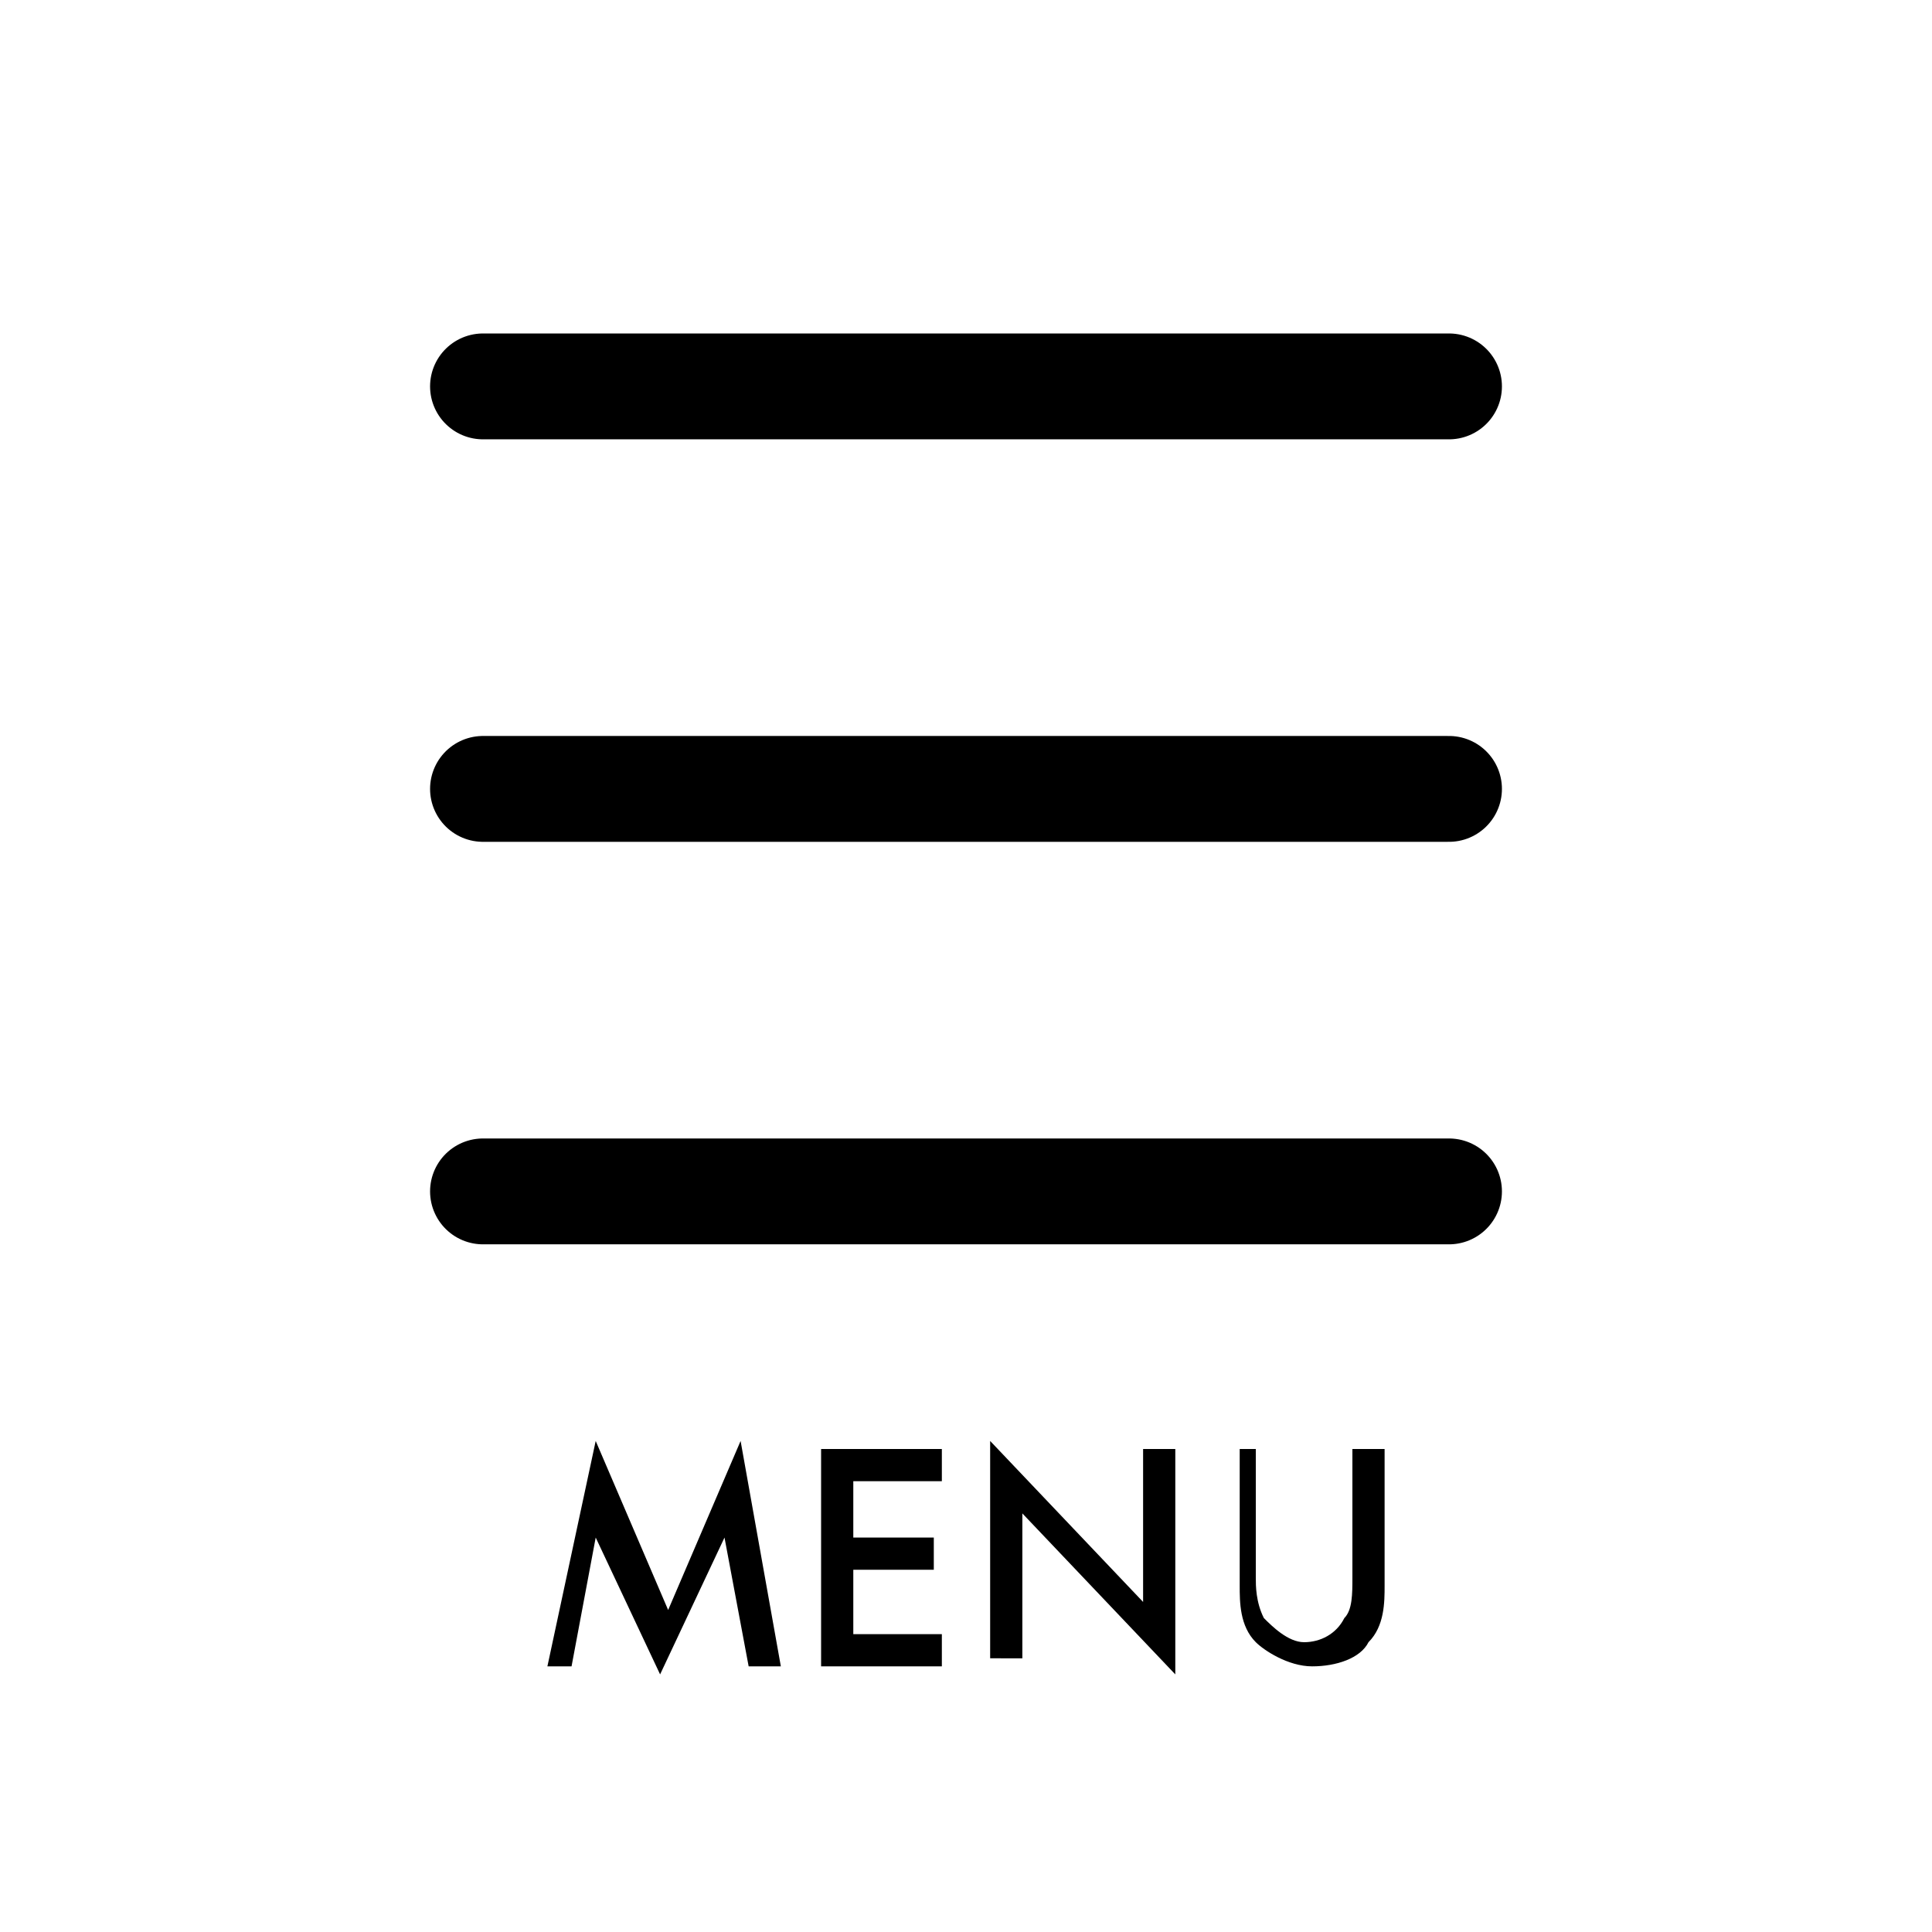
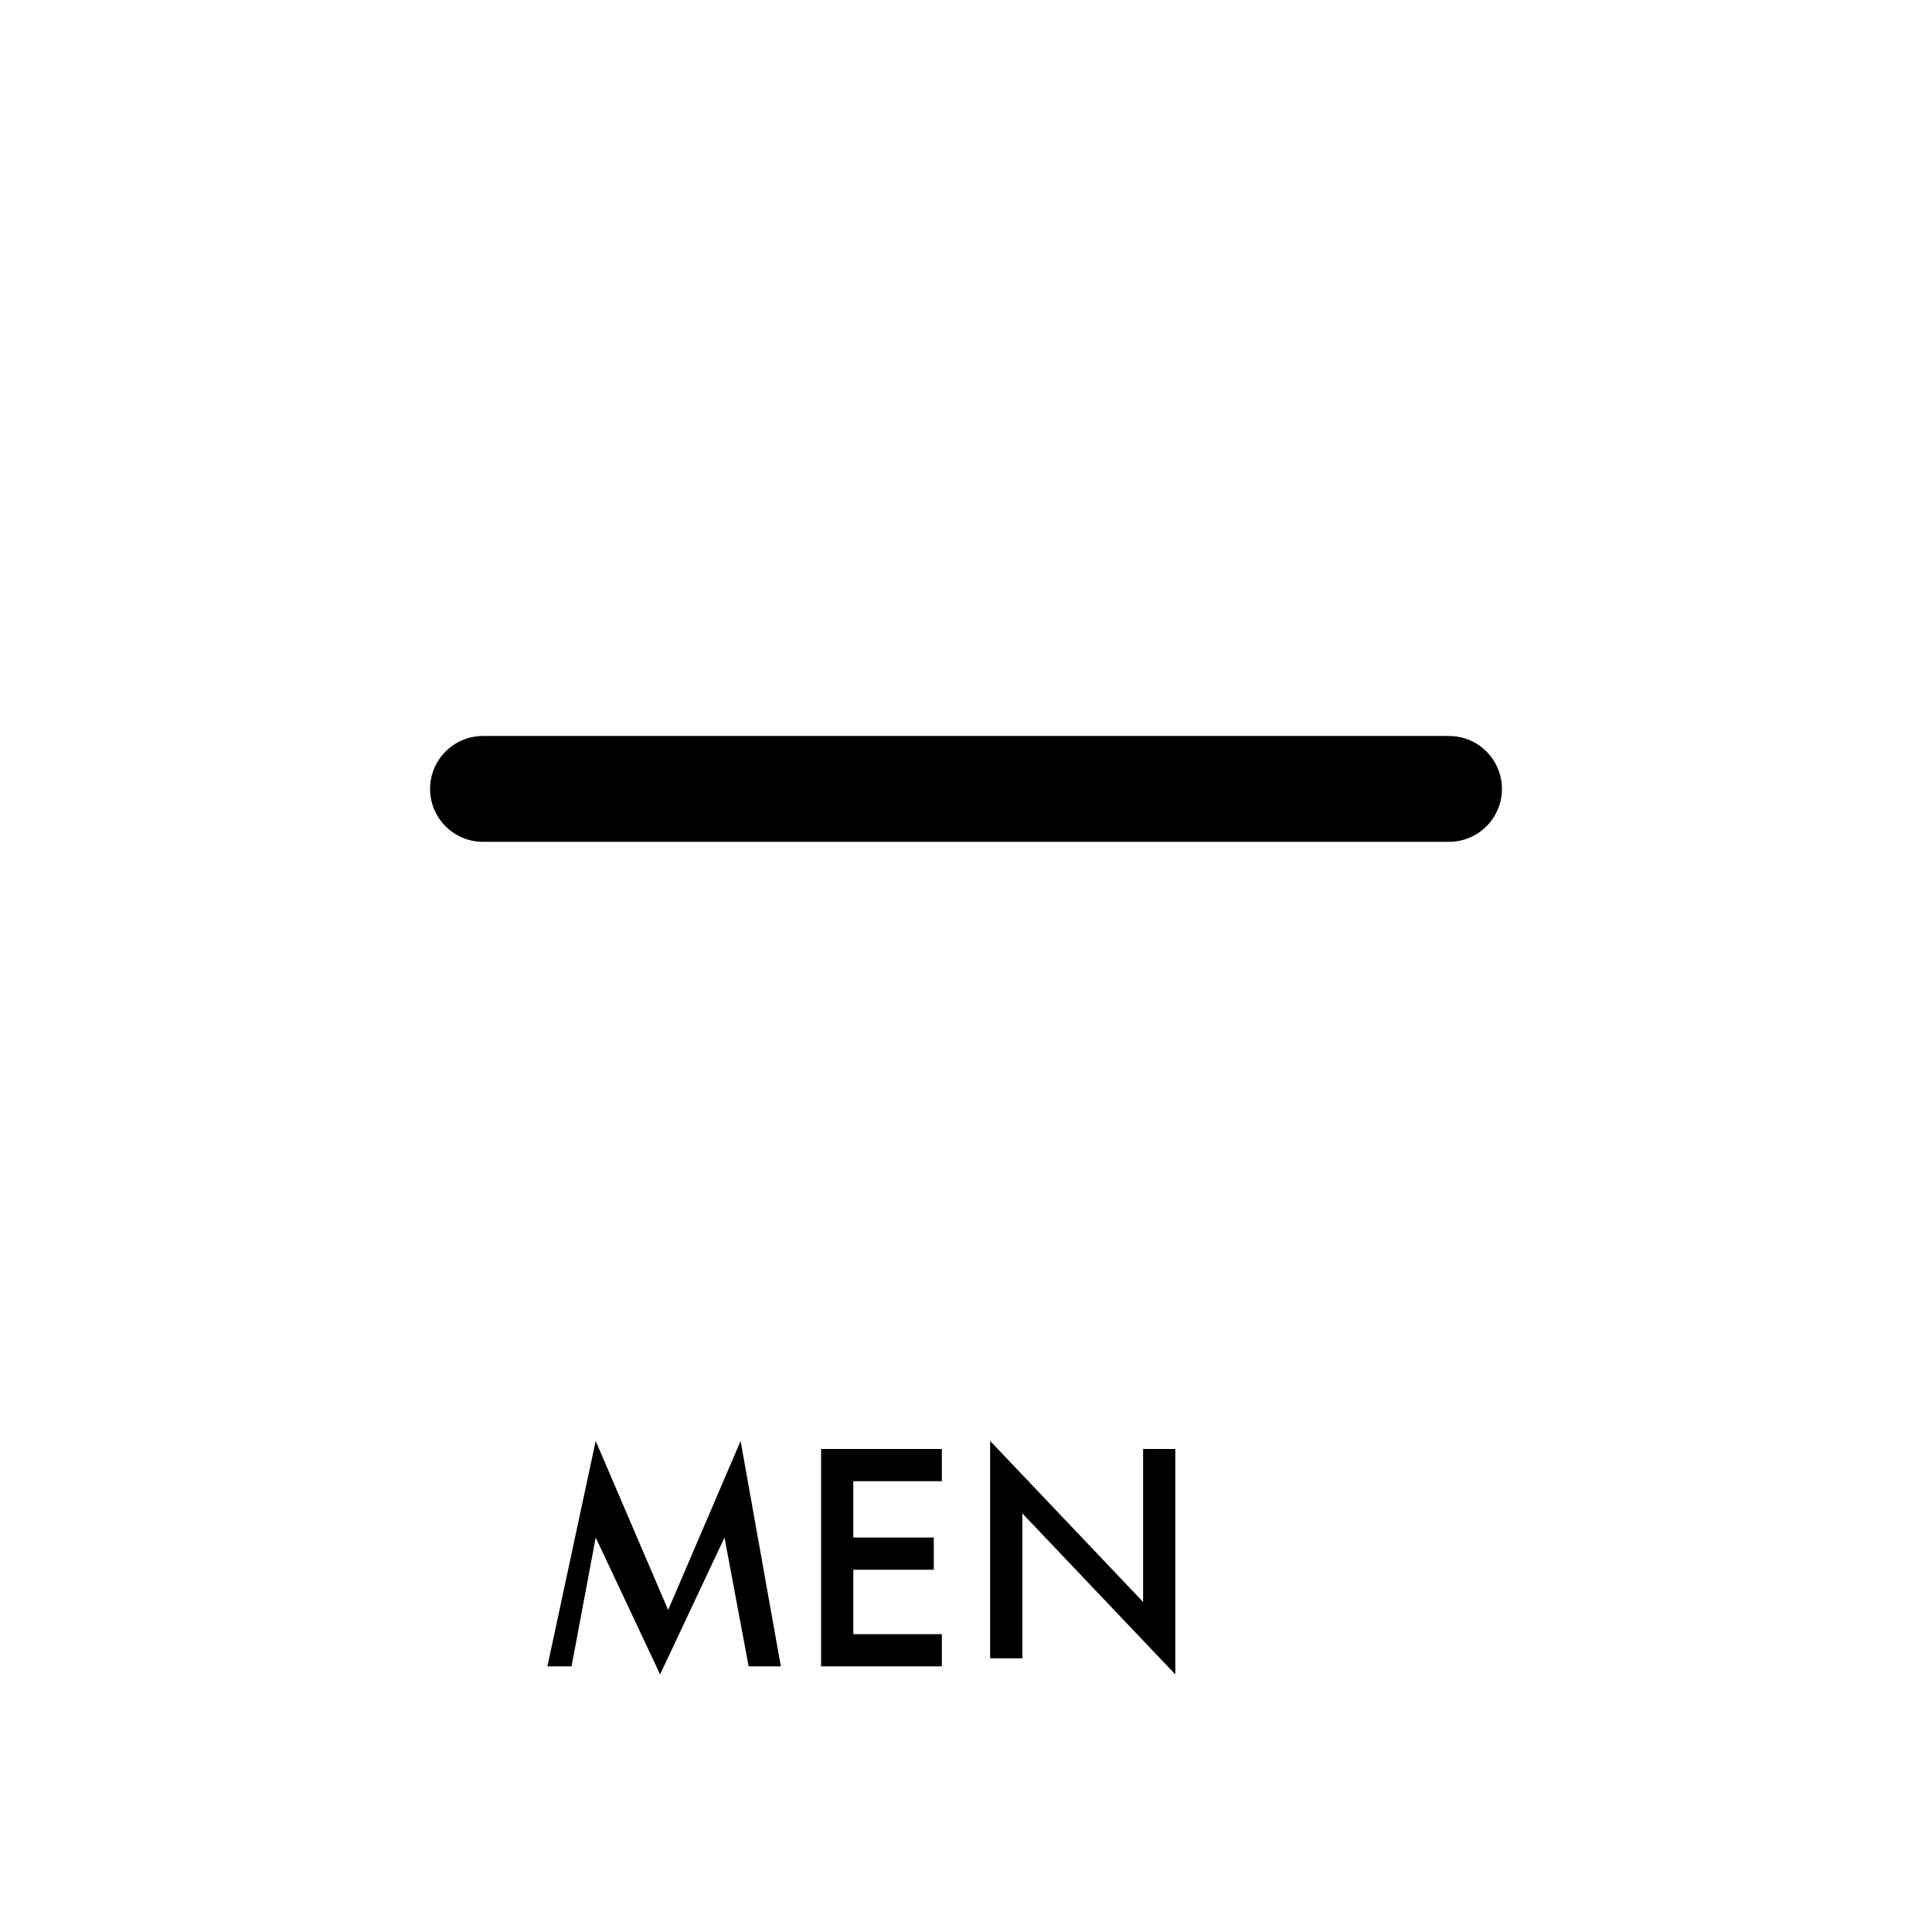
<svg xmlns="http://www.w3.org/2000/svg" version="1.1" id="レイヤー_1" x="0px" y="0px" viewBox="0 0 24 24" style="enable-background:new 0 0 24 24;" xml:space="preserve">
  <style type="text/css">
	.st0{fill:none;stroke:#000000;stroke-width:1.315;stroke-linecap:round;stroke-linejoin:round;stroke-miterlimit:2;}
</style>
  <g>
    <g id="icon">
-       <line class="st0" x1="6" y1="4.8" x2="18" y2="4.8" />
      <line class="st0" x1="6" y1="9.8" x2="18" y2="9.8" />
-       <line class="st0" x1="6" y1="14.8" x2="18" y2="14.8" />
    </g>
    <g>
      <path d="M6.8,20.7l0.6-2.8l0.9,2.1l0.9-2.1l0.5,2.8H9.3L9,19.1l-0.8,1.7l-0.8-1.7l-0.3,1.6H6.8z" />
      <path d="M11.7,18.4h-1.1v0.7h1v0.4h-1v0.8h1.1v0.4h-1.5V18h1.5V18.4z" />
      <path d="M12.3,20.7v-2.8l1.9,2V18h0.4v2.8l-1.9-2v1.8H12.3z" />
-       <path d="M15.6,18v1.6c0,0.1,0,0.3,0.1,0.5c0.1,0.1,0.3,0.3,0.5,0.3c0.2,0,0.4-0.1,0.5-0.3c0.1-0.1,0.1-0.3,0.1-0.5V18h0.4v1.7    c0,0.2,0,0.5-0.2,0.7c-0.1,0.2-0.4,0.3-0.7,0.3s-0.6-0.2-0.7-0.3c-0.2-0.2-0.2-0.5-0.2-0.7V18H15.6z" />
    </g>
  </g>
</svg>